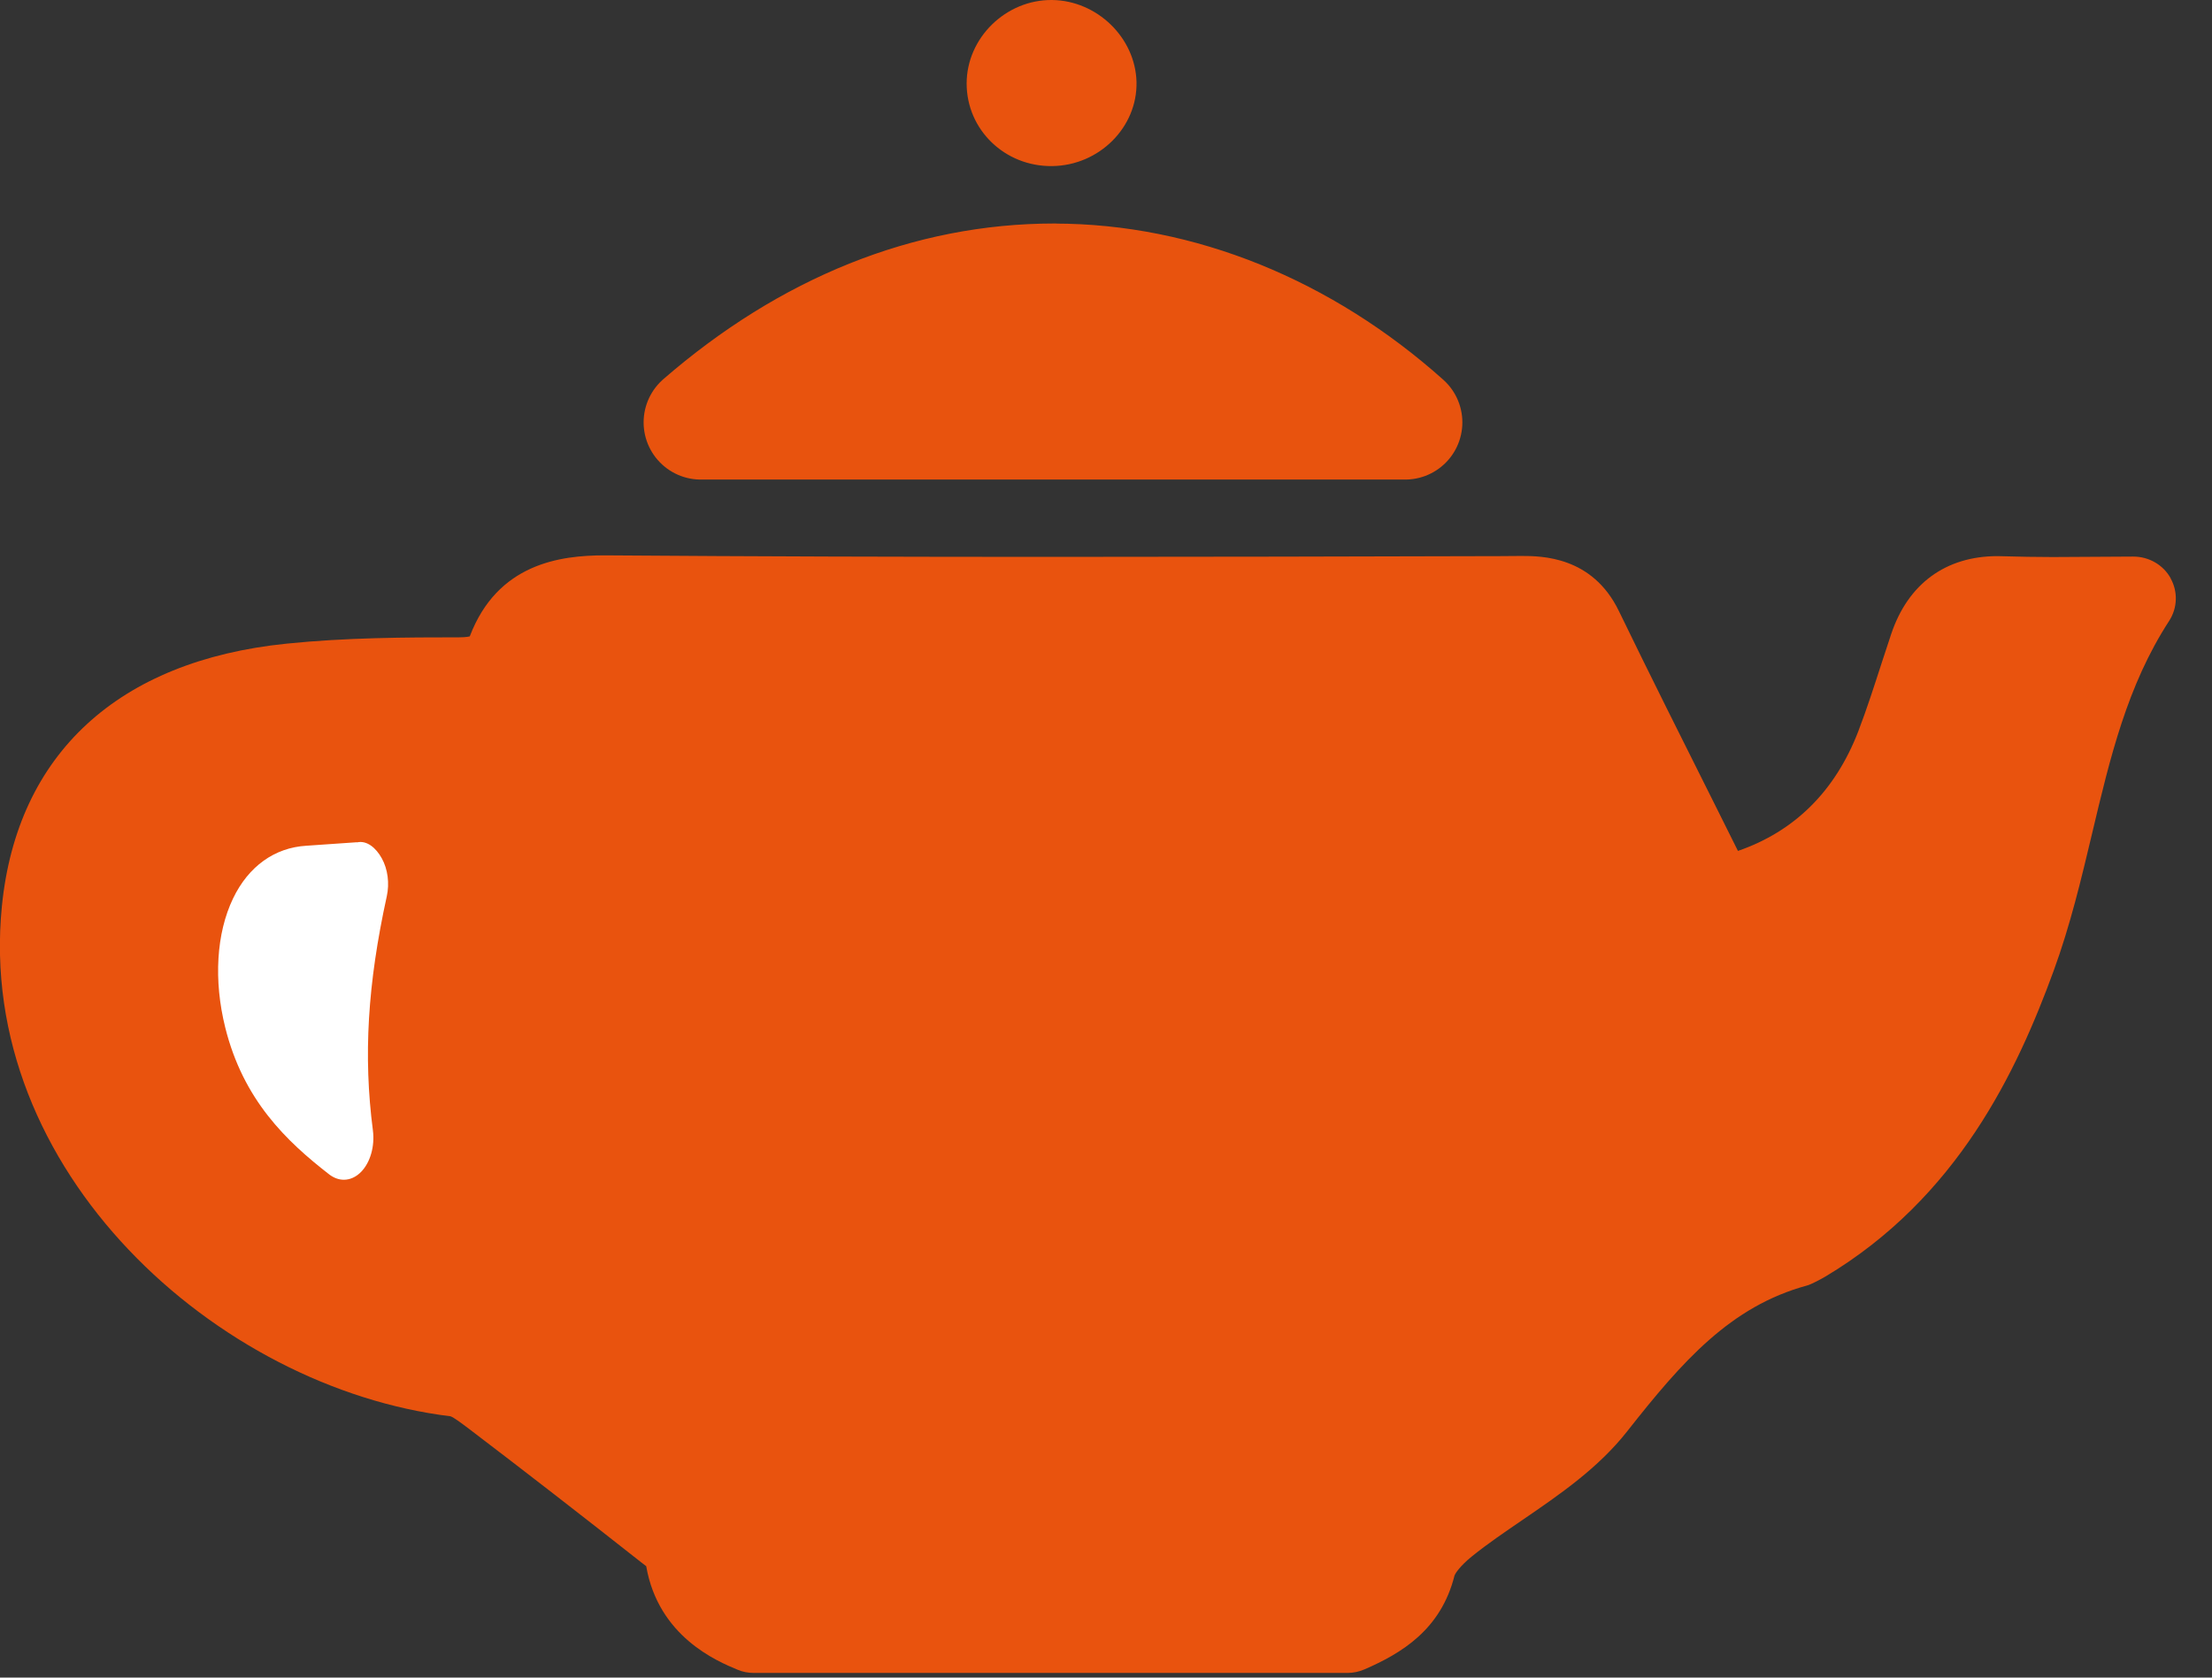
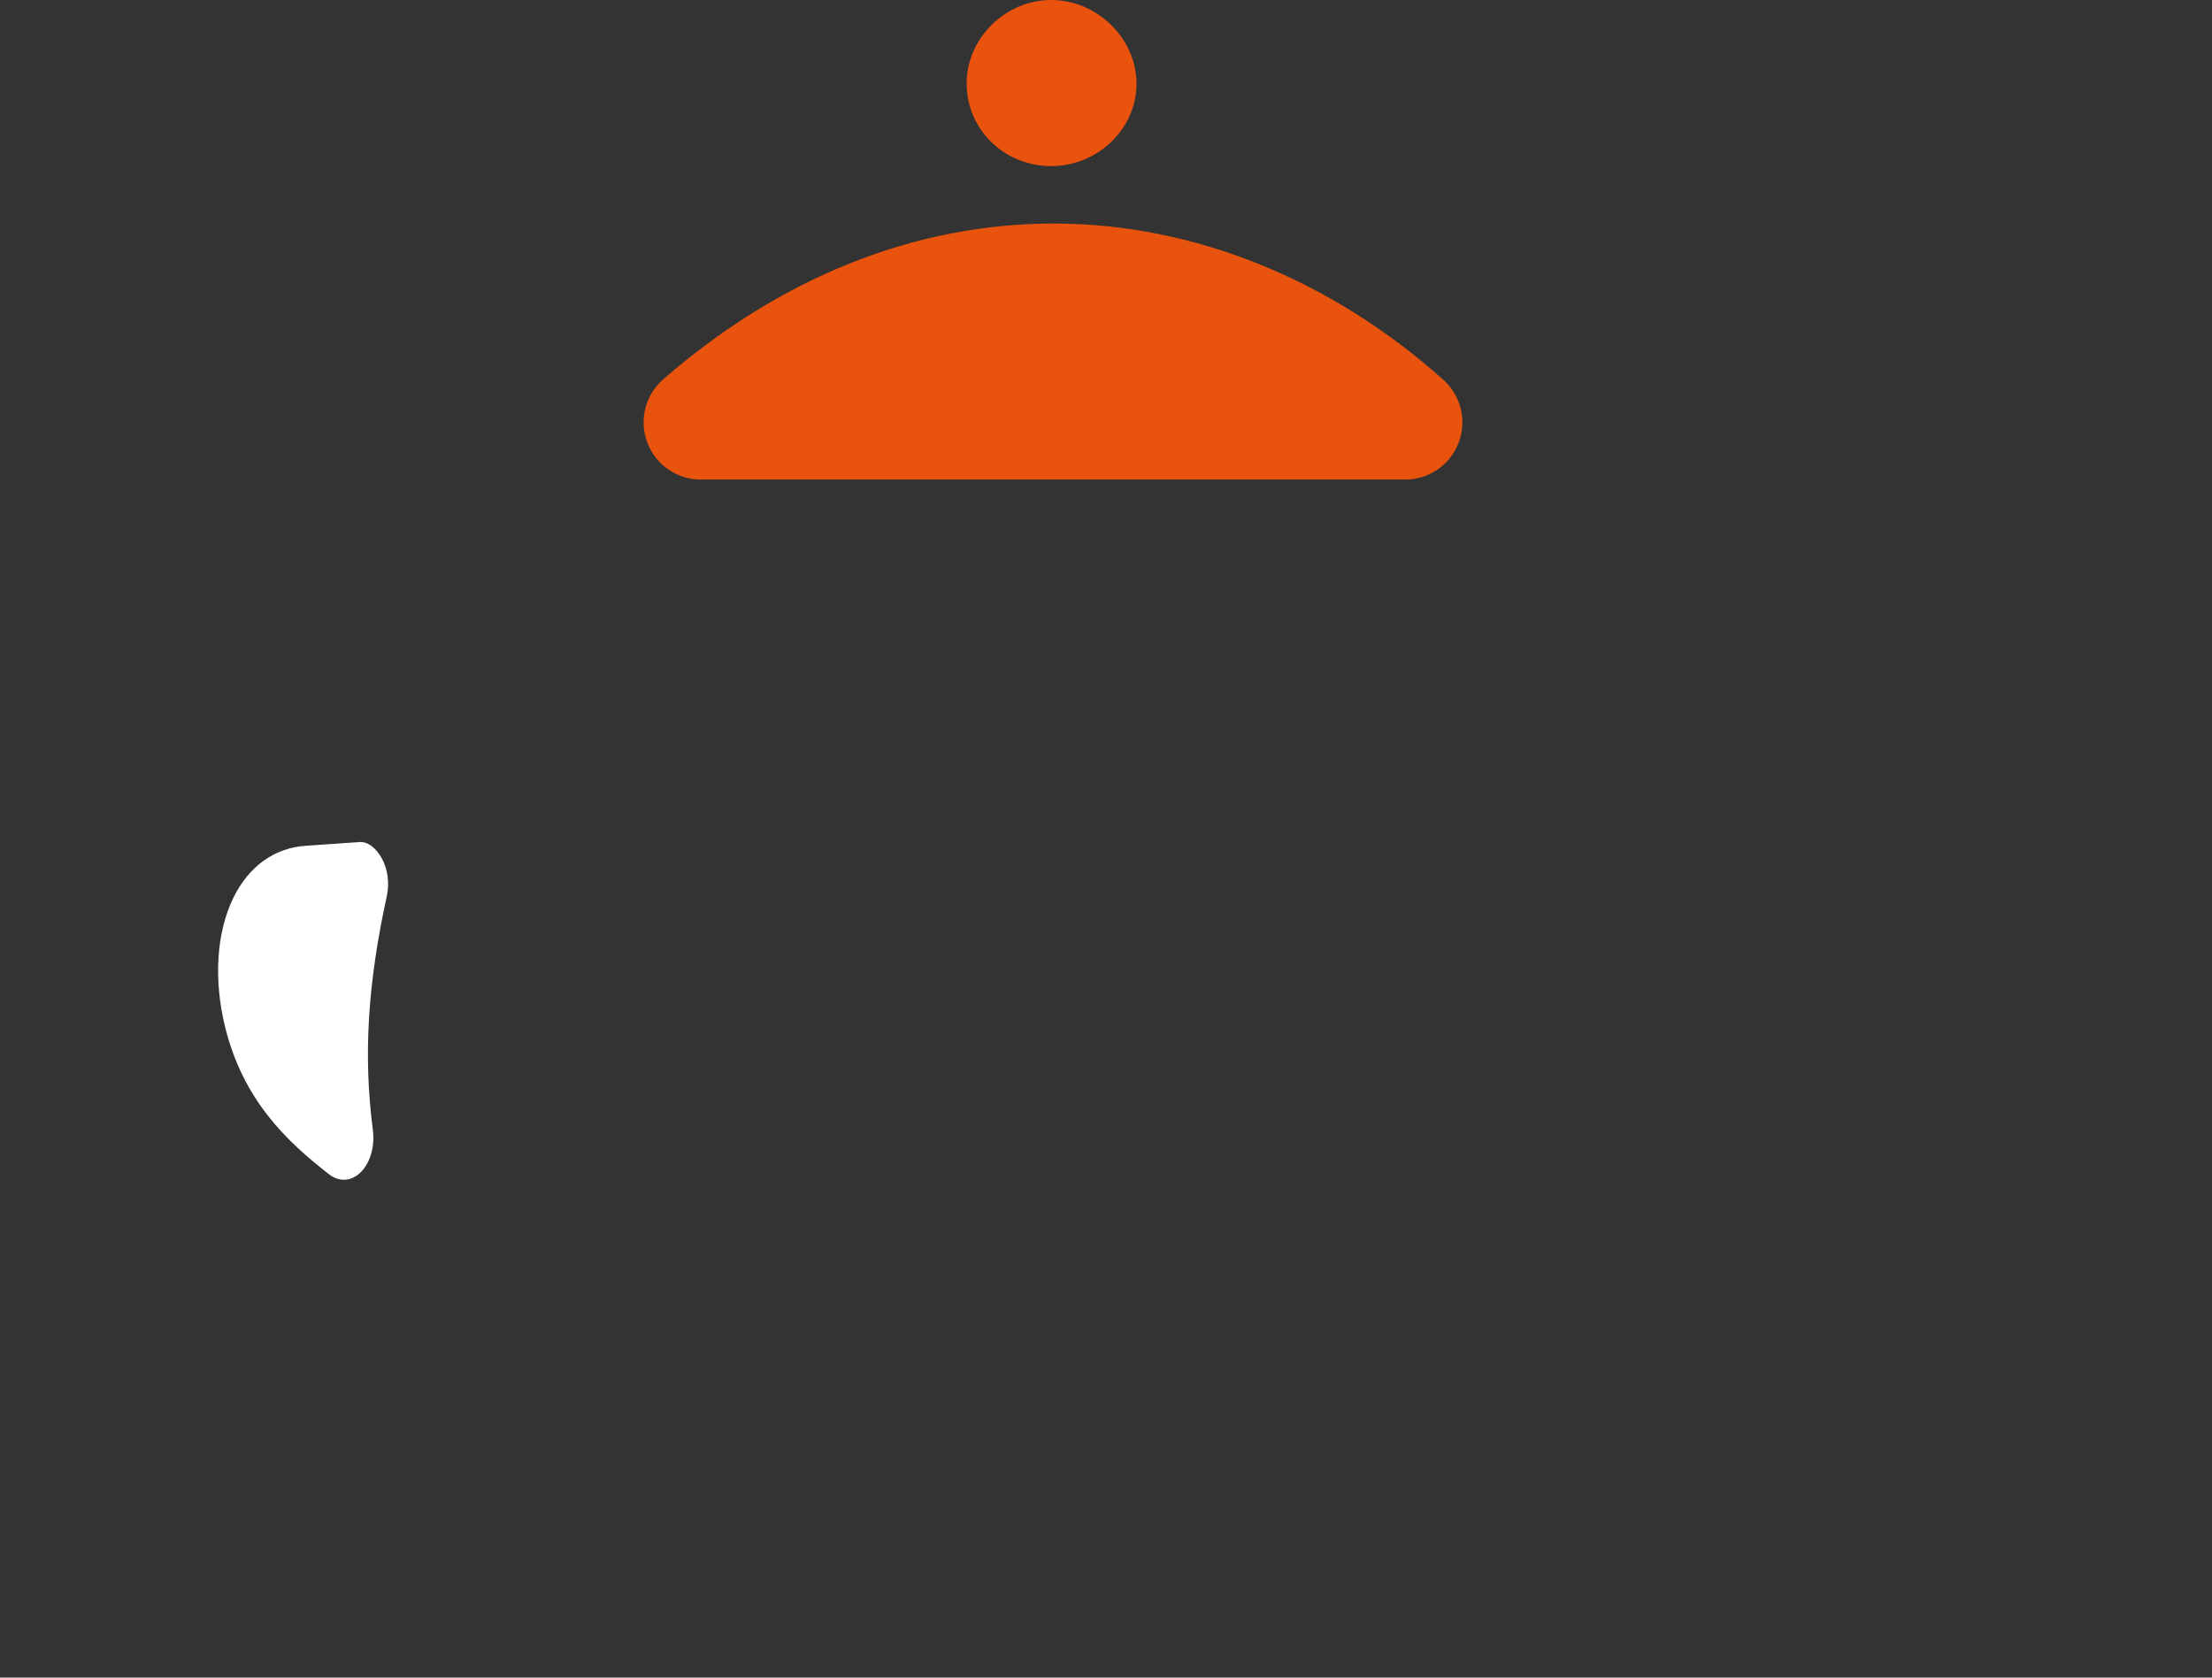
<svg xmlns="http://www.w3.org/2000/svg" width="29" height="22" viewBox="0 6 29 22">
  <rect x="0" y="6" width="29" height="22" fill="#333333" stroke="none" />
  <g fill="none" fill-rule="evenodd">
-     <path d="M28.458 13.583c-.097-.175-.284-.284-.49-.284l-1.056.006c-.216 0-.43-.004-.723-.012-.68 0-1.174.363-1.395 1.022l-.125.38c-.097.3-.194.602-.308.9-.303.782-.833 1.307-1.576 1.564l-.29-.582c-.435-.87-.86-1.716-1.272-2.566-.348-.717-1.014-.72-1.278-.72h-.003l-.268.002c-3.902.01-7.764.02-11.748-.01-.583 0-1.404.108-1.767 1.062-.002 0-.035.013-.14.013-.696 0-1.485.003-2.264.083-2.206.225-3.53 1.447-3.73 3.44-.348 3.476 2.824 6.32 5.88 6.692.045.014.153.097.24.162.744.566 1.483 1.14 2.257 1.75l.07.054c.16.925.932 1.247 1.194 1.356.068.03.143.044.218.044h7.78c.077 0 .153-.016.225-.047.484-.21 1.002-.52 1.18-1.23.008-.024.066-.12.226-.25.21-.17.44-.325.666-.48.49-.335.993-.68 1.372-1.162.72-.915 1.352-1.638 2.358-1.912.052-.013.195-.09.24-.117 1.733-1.036 2.51-2.688 2.993-4.01.217-.594.362-1.203.502-1.793.238-1.003.463-1.952 1.013-2.797.108-.168.116-.382.018-.557" fill="#E9530E" />
    <path d="M4.68 17.045l-.664.046c-.416.025-.758.27-.96.69-.22.457-.257 1.075-.103 1.694.237.95.798 1.488 1.368 1.93.06.044.123.066.187.066.08 0 .16-.035.227-.104.12-.124.18-.334.154-.542-.127-.975-.07-1.922.182-3.072.037-.17.013-.355-.065-.496-.077-.14-.198-.24-.326-.21" fill="#FFF" />
    <path d="M13.794 8.178c.617-.007 1.12-.51 1.106-1.104-.015-.58-.517-1.067-1.107-1.074-.606-.006-1.12.497-1.12 1.095 0 .606.5 1.09 1.12 1.083" fill="#E9530E" />
    <path d="M13.822 9.682c1.64 0 3.268.665 4.6 1.857H9.188c1.406-1.22 2.988-1.858 4.635-1.858" stroke="#E8530E" stroke-width="1.5" stroke-linecap="round" stroke-linejoin="round" fill="#E8530E" />
  </g>
</svg>